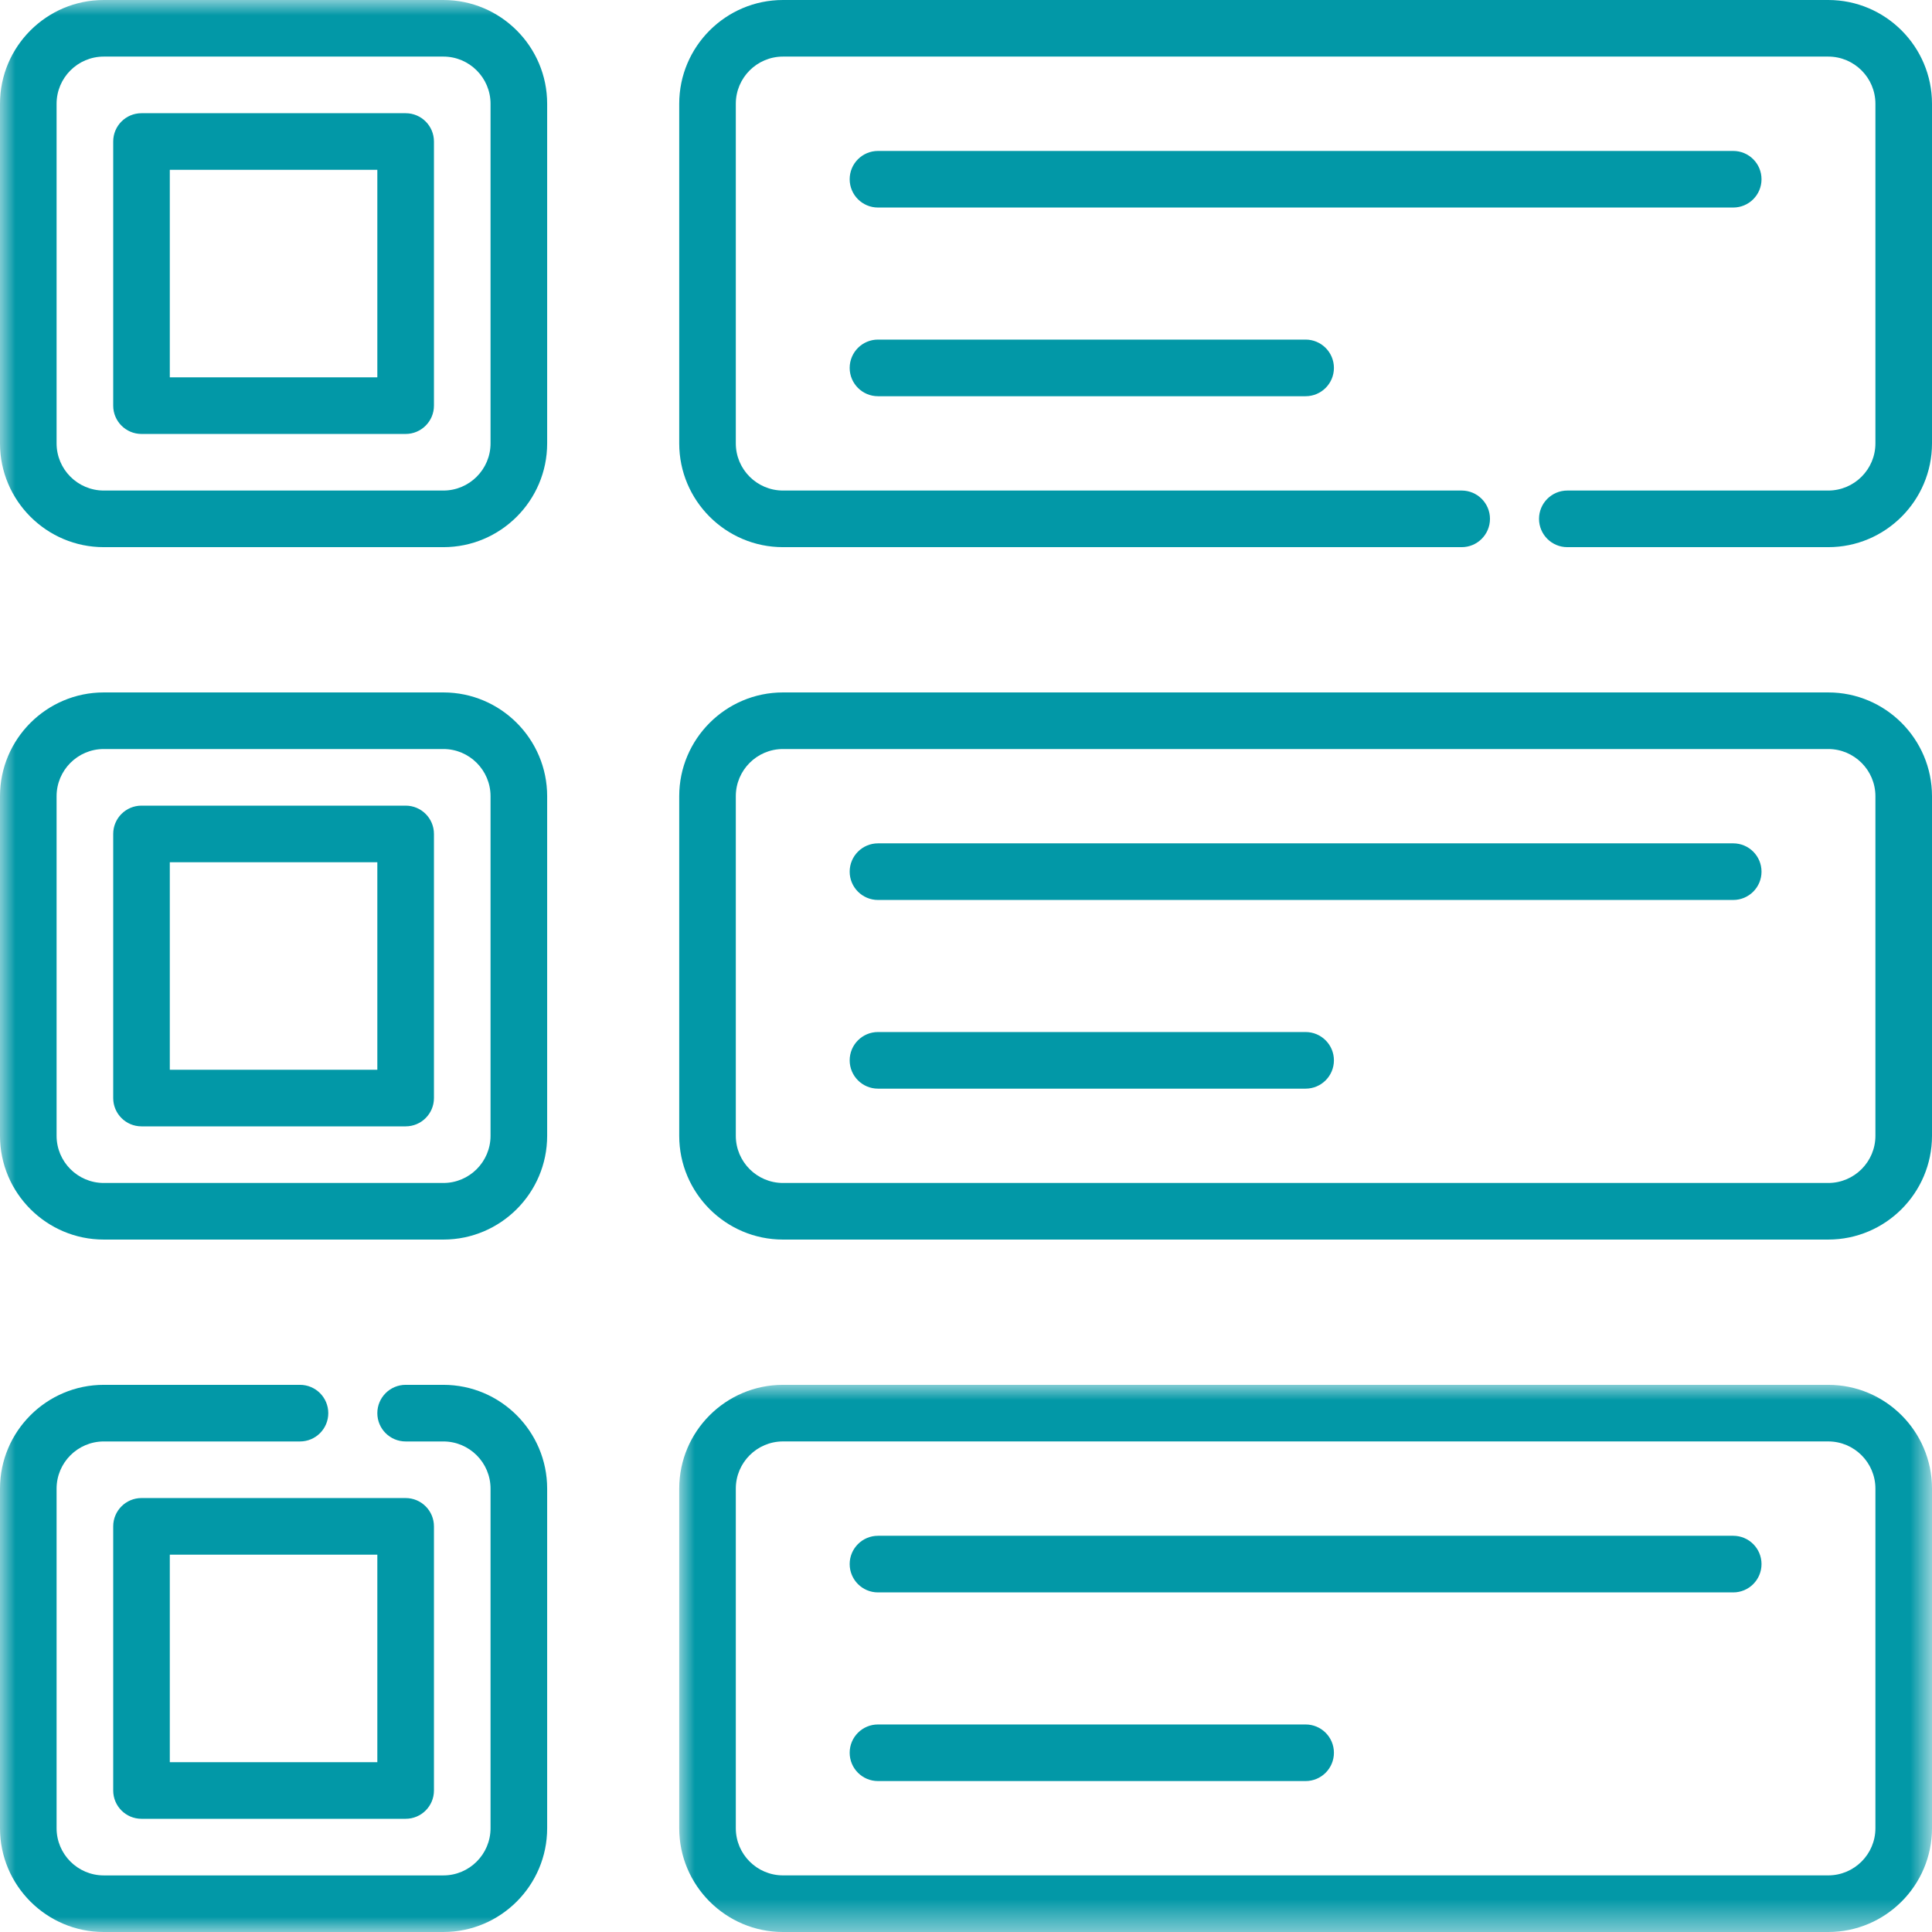
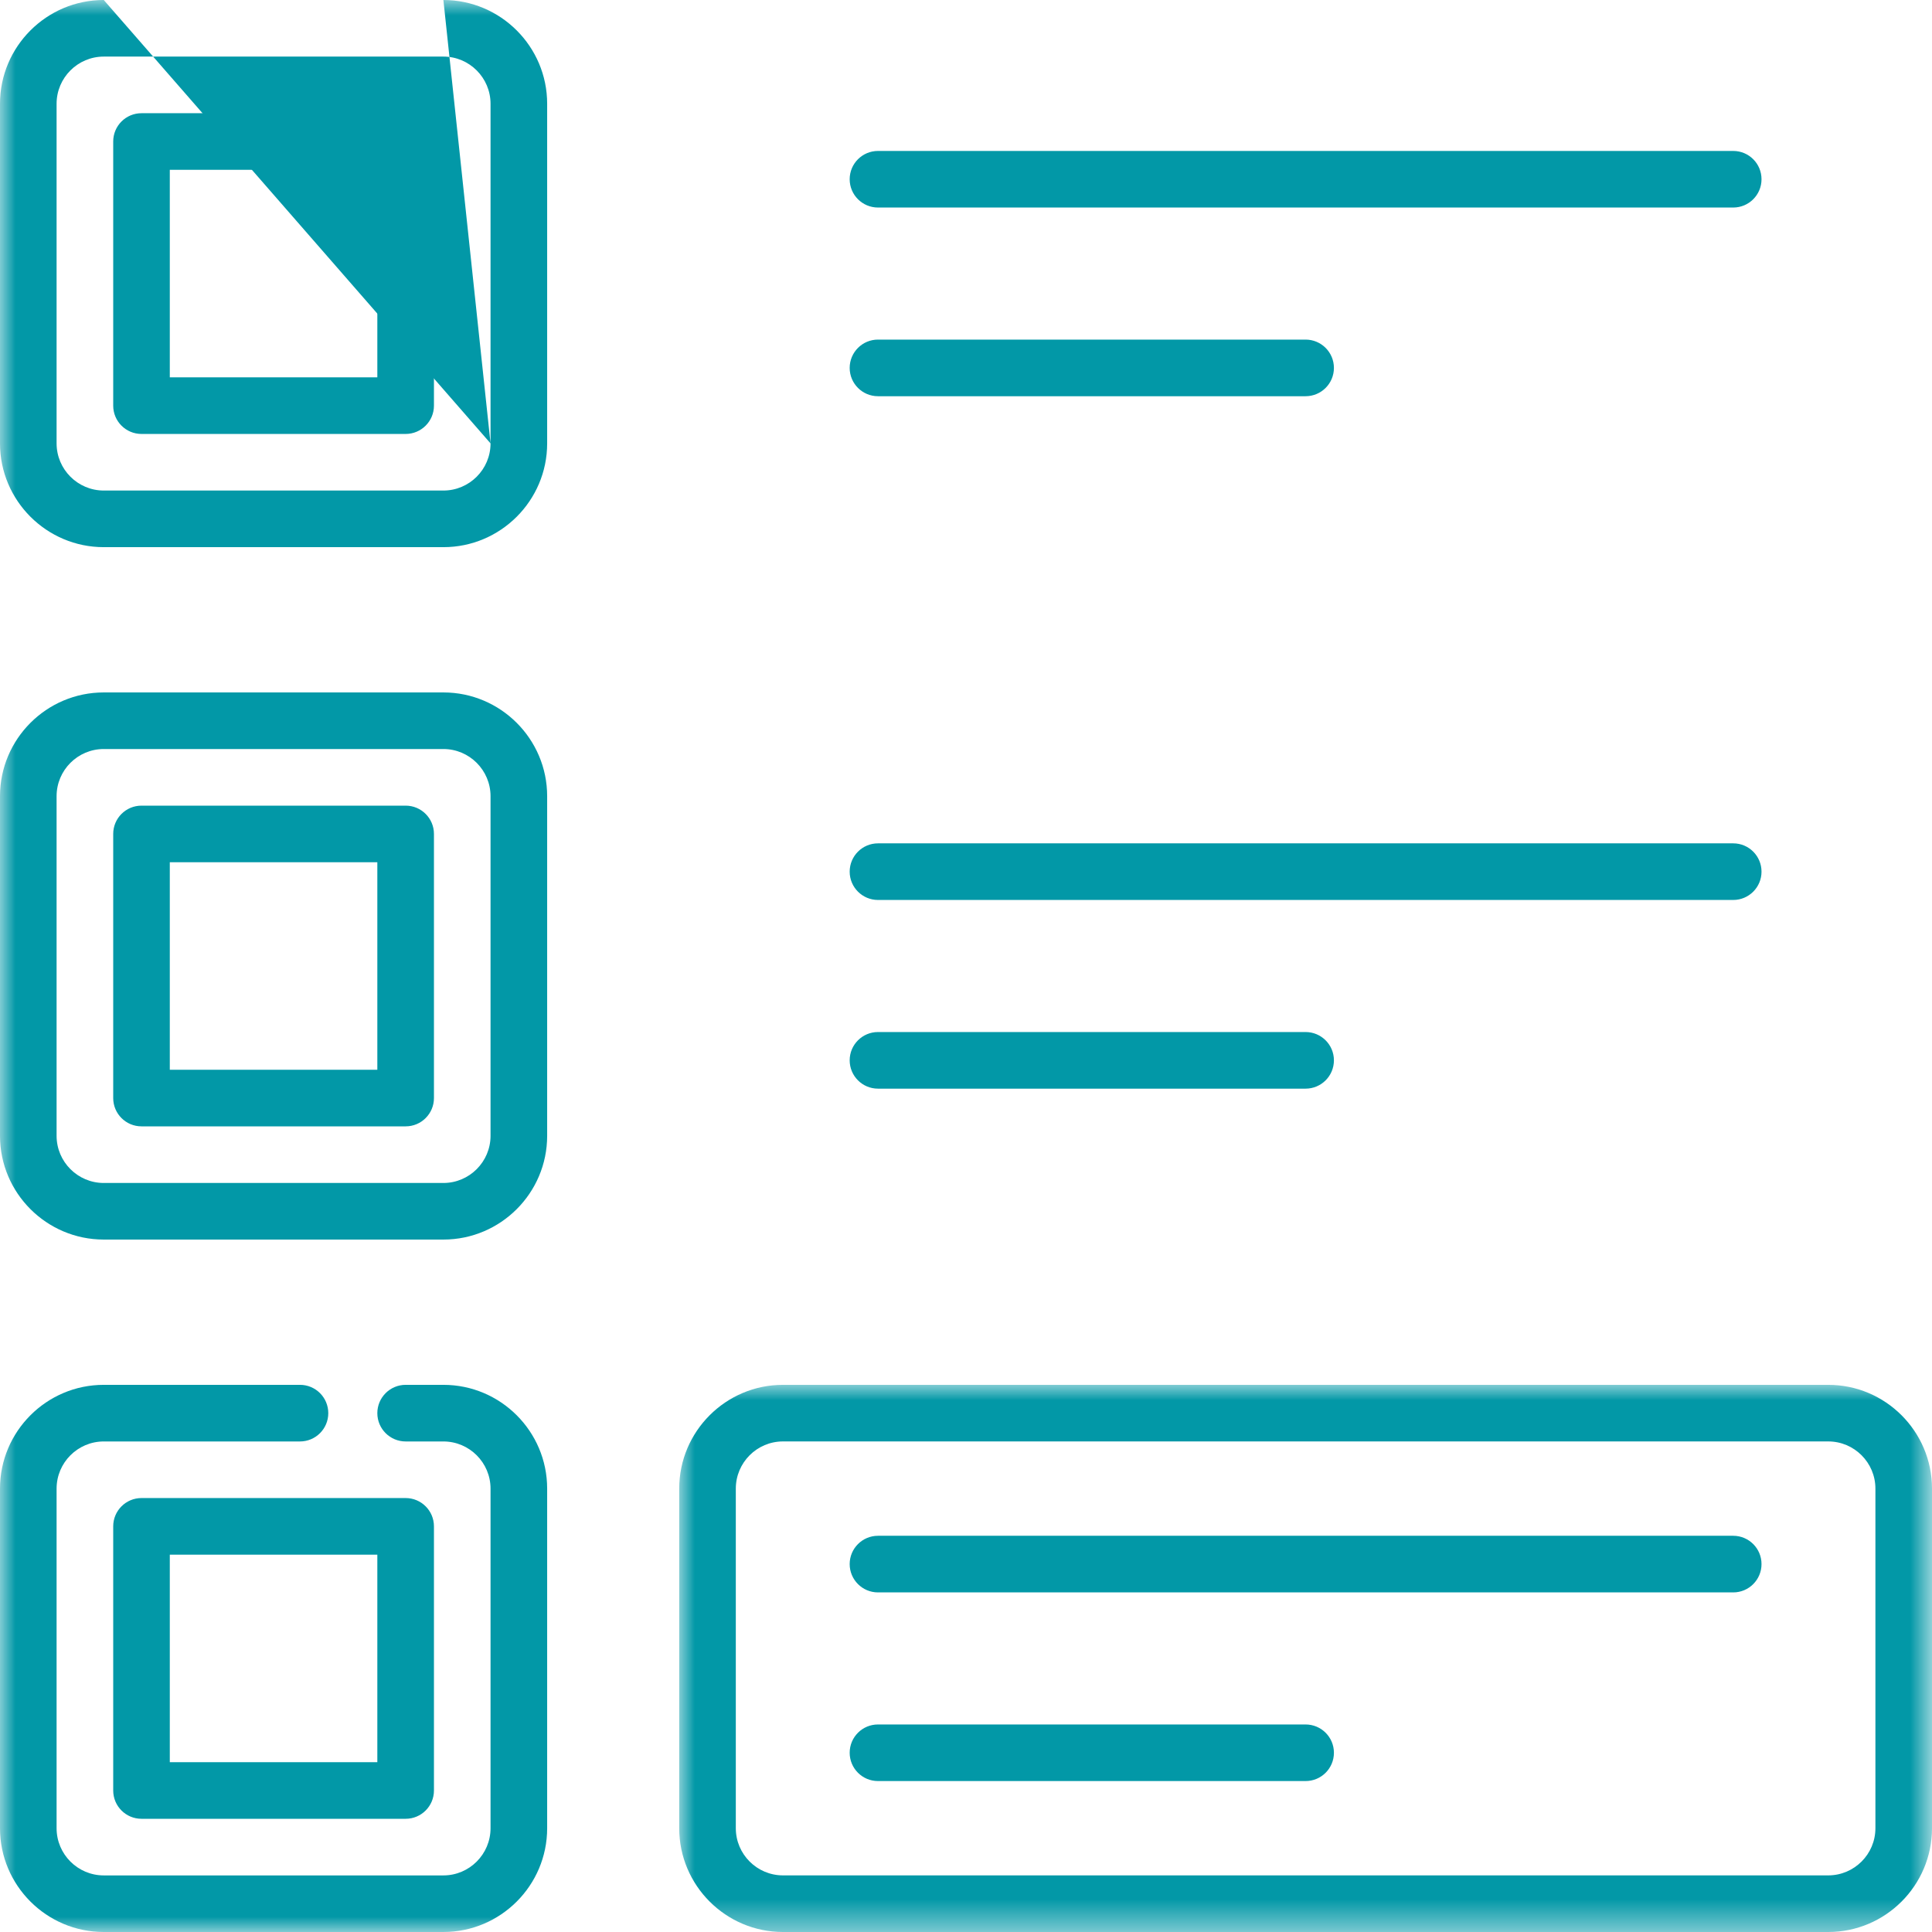
<svg xmlns="http://www.w3.org/2000/svg" xmlns:xlink="http://www.w3.org/1999/xlink" width="62" height="62" viewBox="0 0 62 62">
  <defs>
    <polygon id="diseases-a" points="0 0 40.203 0 40.203 17.559 0 17.559" />
    <polygon id="diseases-c" points="0 62 62 62 62 0 0 0" />
  </defs>
  <g fill="none" fill-rule="evenodd">
-     <path fill="#0298A7" d="M58.67 0L25.127 0C23.291 0 21.797 1.494 21.797 3.33L21.797 14.229C21.797 16.065 23.291 17.559 25.127 17.559L46.907 17.559C47.408 17.559 47.815 17.152 47.815 16.65 47.815 16.149 47.408 15.742 46.907 15.742L25.127 15.742C24.292 15.742 23.613 15.063 23.613 14.229L23.613 3.33C23.613 2.495 24.292 1.816 25.127 1.816L58.67 1.816C59.505 1.816 60.184 2.495 60.184 3.33L60.184 14.229C60.184 15.063 59.505 15.742 58.67 15.742L50.297 15.742C49.796 15.742 49.389 16.149 49.389 16.65 49.389 17.152 49.796 17.559 50.297 17.559L58.67 17.559C60.506 17.559 62 16.065 62 14.229L62 3.33C62 1.494 60.506 0 58.67 0M60.184 36.449C60.184 37.284 59.505 37.963 58.67 37.963L25.127 37.963C24.292 37.963 23.613 37.284 23.613 36.449L23.613 25.551C23.613 24.716 24.292 24.037 25.127 24.037L58.67 24.037C59.505 24.037 60.184 24.716 60.184 25.551L60.184 36.449zM58.67 22.221L25.127 22.221C23.291 22.221 21.797 23.715 21.797 25.551L21.797 36.449C21.797 38.285 23.291 39.779 25.127 39.779L58.67 39.779C60.506 39.779 62 38.285 62 36.449L62 25.551C62 23.715 60.506 22.221 58.67 22.221L58.67 22.221z" />
    <g transform="translate(21.797 44.441)">
      <mask id="diseases-b" fill="#fff">
        <use xlink:href="#diseases-a" />
      </mask>
      <path fill="#0298A7" d="M38.387,14.229 C38.387,15.063 37.708,15.742 36.873,15.742 L3.33,15.742 C2.495,15.742 1.816,15.063 1.816,14.229 L1.816,3.33 C1.816,2.495 2.495,1.816 3.33,1.816 L36.873,1.816 C37.708,1.816 38.387,2.495 38.387,3.33 L38.387,14.229 Z M36.873,2.421875e-05 L3.33,2.421875e-05 C1.494,2.421875e-05 0,1.494 0,3.33 L0,14.229 C0,16.065 1.494,17.559 3.33,17.559 L36.873,17.559 C38.709,17.559 40.203,16.065 40.203,14.229 L40.203,3.33 C40.203,1.494 38.709,2.421875e-05 36.873,2.421875e-05 L36.873,2.421875e-05 Z" mask="url(#diseases-b)" />
    </g>
    <mask id="diseases-d" fill="#fff">
      <use xlink:href="#diseases-c" />
    </mask>
    <path fill="#0298A7" d="M5.449,12.109 L12.109,12.109 L12.109,5.449 L5.449,5.449 L5.449,12.109 Z M13.018,3.633 L4.541,3.633 C4.039,3.633 3.633,4.039 3.633,4.541 L3.633,13.018 C3.633,13.519 4.039,13.926 4.541,13.926 L13.018,13.926 C13.519,13.926 13.926,13.519 13.926,13.018 L13.926,4.541 C13.926,4.039 13.519,3.633 13.018,3.633 L13.018,3.633 Z" mask="url(#diseases-d)" />
-     <path fill="#0298A7" d="M15.742 14.229C15.742 15.063 15.063 15.742 14.229 15.742L3.33 15.742C2.495 15.742 1.816 15.063 1.816 14.229L1.816 3.33C1.816 2.495 2.495 1.816 3.33 1.816L14.229 1.816C15.063 1.816 15.742 2.495 15.742 3.33L15.742 14.229zM14.229 0L3.33 0C1.494 0 0 1.494 0 3.33L0 14.229C0 16.065 1.494 17.559 3.33 17.559L14.229 17.559C16.065 17.559 17.559 16.065 17.559 14.229L17.559 3.33C17.559 1.494 16.065 0 14.229 0L14.229 0zM5.449 34.33L12.109 34.33 12.109 27.67 5.449 27.67 5.449 34.33zM13.018 25.854L4.541 25.854C4.039 25.854 3.633 26.26 3.633 26.762L3.633 35.238C3.633 35.74 4.039 36.146 4.541 36.146L13.018 36.146C13.519 36.146 13.926 35.74 13.926 35.238L13.926 26.762C13.926 26.26 13.519 25.854 13.018 25.854L13.018 25.854z" mask="url(#diseases-d)" />
+     <path fill="#0298A7" d="M15.742 14.229C15.742 15.063 15.063 15.742 14.229 15.742L3.33 15.742C2.495 15.742 1.816 15.063 1.816 14.229L1.816 3.33C1.816 2.495 2.495 1.816 3.33 1.816L14.229 1.816C15.063 1.816 15.742 2.495 15.742 3.33L15.742 14.229zL3.33 0C1.494 0 0 1.494 0 3.33L0 14.229C0 16.065 1.494 17.559 3.33 17.559L14.229 17.559C16.065 17.559 17.559 16.065 17.559 14.229L17.559 3.33C17.559 1.494 16.065 0 14.229 0L14.229 0zM5.449 34.33L12.109 34.33 12.109 27.67 5.449 27.67 5.449 34.33zM13.018 25.854L4.541 25.854C4.039 25.854 3.633 26.26 3.633 26.762L3.633 35.238C3.633 35.74 4.039 36.146 4.541 36.146L13.018 36.146C13.519 36.146 13.926 35.74 13.926 35.238L13.926 26.762C13.926 26.26 13.519 25.854 13.018 25.854L13.018 25.854z" mask="url(#diseases-d)" />
    <path fill="#0298A7" d="M15.742 36.449C15.742 37.284 15.063 37.963 14.229 37.963L3.33 37.963C2.495 37.963 1.816 37.284 1.816 36.449L1.816 25.551C1.816 24.716 2.495 24.037 3.33 24.037L14.229 24.037C15.063 24.037 15.742 24.716 15.742 25.551L15.742 36.449zM14.229 22.221L3.33 22.221C1.494 22.221 0 23.715 0 25.551L0 36.449C0 38.285 1.494 39.779 3.33 39.779L14.229 39.779C16.065 39.779 17.559 38.285 17.559 36.449L17.559 25.551C17.559 23.715 16.065 22.221 14.229 22.221L14.229 22.221zM14.229 44.441L13.018 44.441C12.516 44.441 12.109 44.848 12.109 45.35 12.109 45.851 12.516 46.258 13.018 46.258L14.229 46.258C15.063 46.258 15.742 46.937 15.742 47.772L15.742 58.67C15.742 59.505 15.063 60.184 14.229 60.184L3.33 60.184C2.495 60.184 1.816 59.505 1.816 58.67L1.816 47.772C1.816 46.937 2.495 46.258 3.33 46.258L9.627 46.258C10.129 46.258 10.535 45.851 10.535 45.35 10.535 44.848 10.129 44.441 9.627 44.441L3.33 44.441C1.494 44.441 0 45.935 0 47.772L0 58.67C0 60.506 1.494 62 3.33 62L14.229 62C16.065 62 17.559 60.506 17.559 58.67L17.559 47.772C17.559 45.935 16.065 44.441 14.229 44.441" mask="url(#diseases-d)" />
    <path fill="#0298A7" d="M5.449 56.551L12.109 56.551 12.109 49.891 5.449 49.891 5.449 56.551zM3.633 48.982L3.633 57.459C3.633 57.961 4.039 58.367 4.541 58.367L13.018 58.367C13.519 58.367 13.926 57.961 13.926 57.459L13.926 48.982C13.926 48.481 13.519 48.074 13.018 48.074L4.541 48.074C4.039 48.074 3.633 48.481 3.633 48.982L3.633 48.982zM56.529 5.752C56.529 5.25 56.123 4.844 55.621 4.844L28.176 4.844C27.674 4.844 27.267 5.25 27.267 5.752 27.267 6.254 27.674 6.66 28.176 6.66L55.621 6.66C56.123 6.66 56.529 6.254 56.529 5.752M28.175 10.898C27.674 10.898 27.267 11.305 27.267 11.807 27.267 12.308 27.674 12.715 28.175 12.715L41.898 12.715C42.4 12.715 42.807 12.308 42.807 11.807 42.807 11.305 42.4 10.898 41.898 10.898L28.175 10.898zM55.621 27.064L28.176 27.064C27.674 27.064 27.267 27.471 27.267 27.973 27.267 28.474 27.674 28.881 28.176 28.881L55.621 28.881C56.123 28.881 56.529 28.474 56.529 27.973 56.529 27.471 56.123 27.064 55.621 27.064M41.898 33.119L28.175 33.119C27.674 33.119 27.267 33.526 27.267 34.027 27.267 34.529 27.674 34.936 28.175 34.936L41.898 34.936C42.4 34.936 42.807 34.529 42.807 34.027 42.807 33.526 42.4 33.119 41.898 33.119M55.621 49.285L28.176 49.285C27.674 49.285 27.267 49.692 27.267 50.193 27.267 50.695 27.674 51.102 28.176 51.102L55.621 51.102C56.123 51.102 56.529 50.695 56.529 50.193 56.529 49.692 56.123 49.285 55.621 49.285M41.898 55.34L28.175 55.34C27.674 55.34 27.267 55.746 27.267 56.248 27.267 56.75 27.674 57.156 28.175 57.156L41.898 57.156C42.4 57.156 42.807 56.75 42.807 56.248 42.807 55.746 42.4 55.34 41.898 55.34" mask="url(#diseases-d)" />
  </g>
</svg>